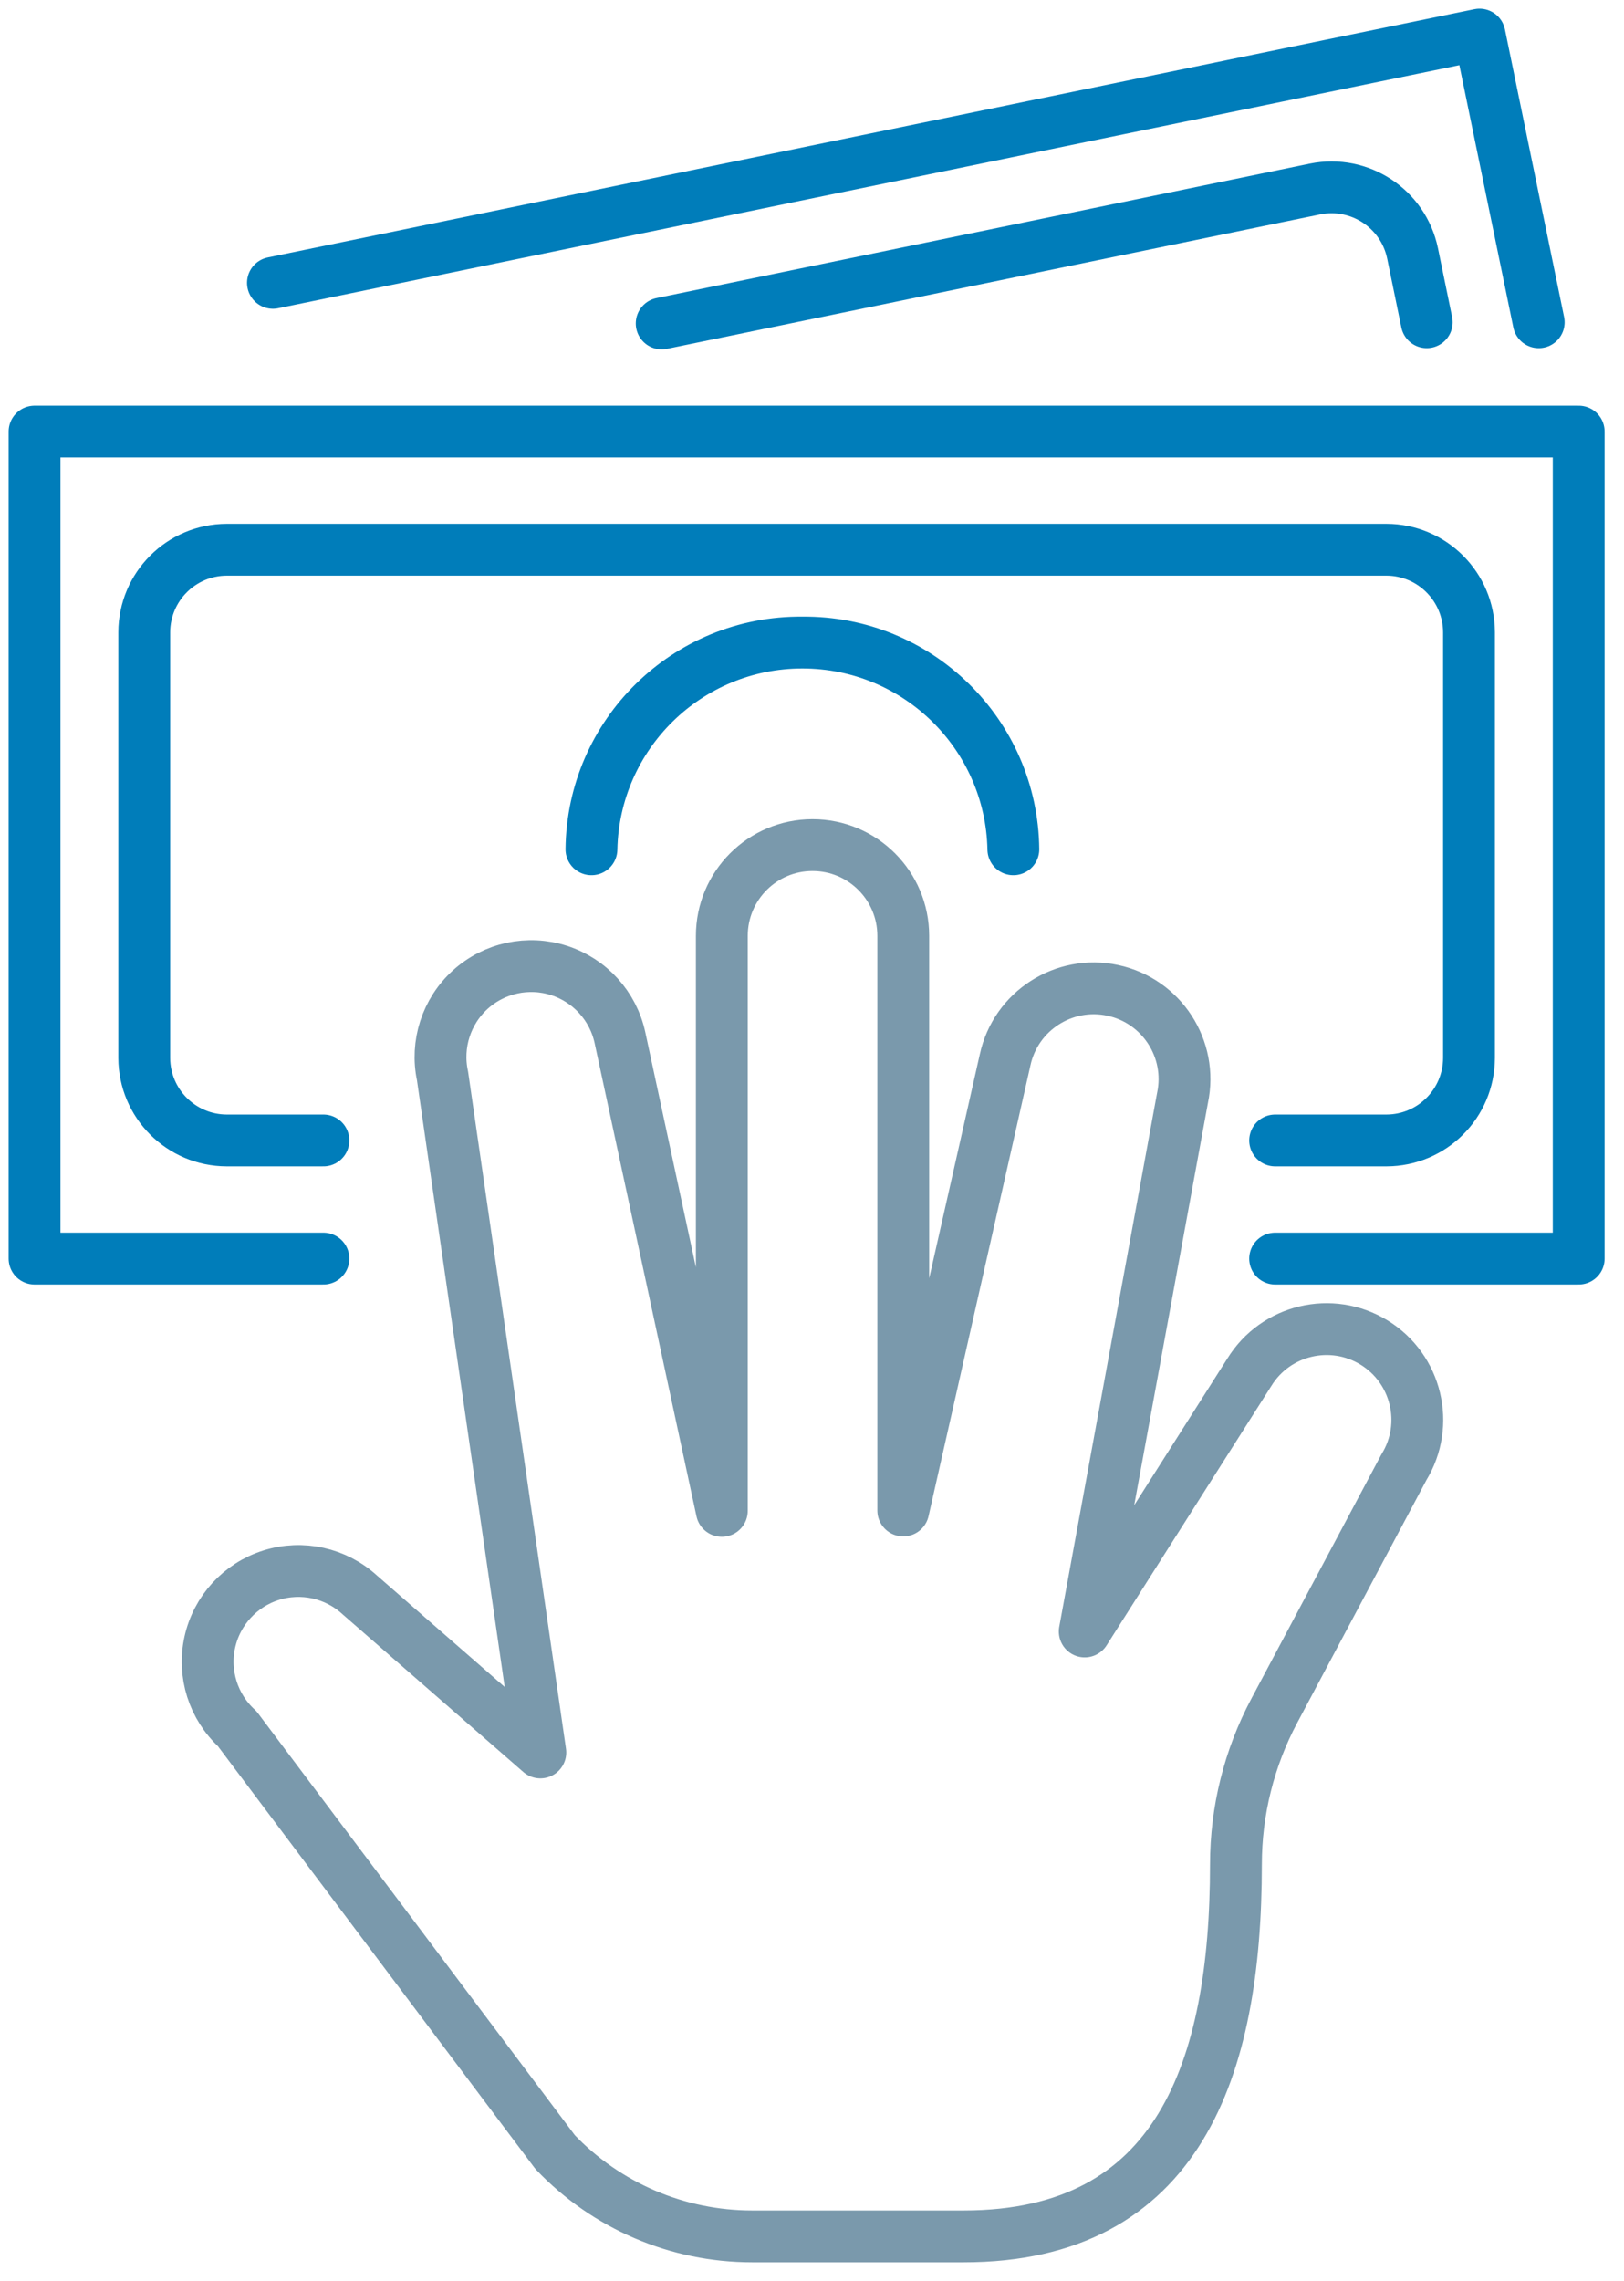
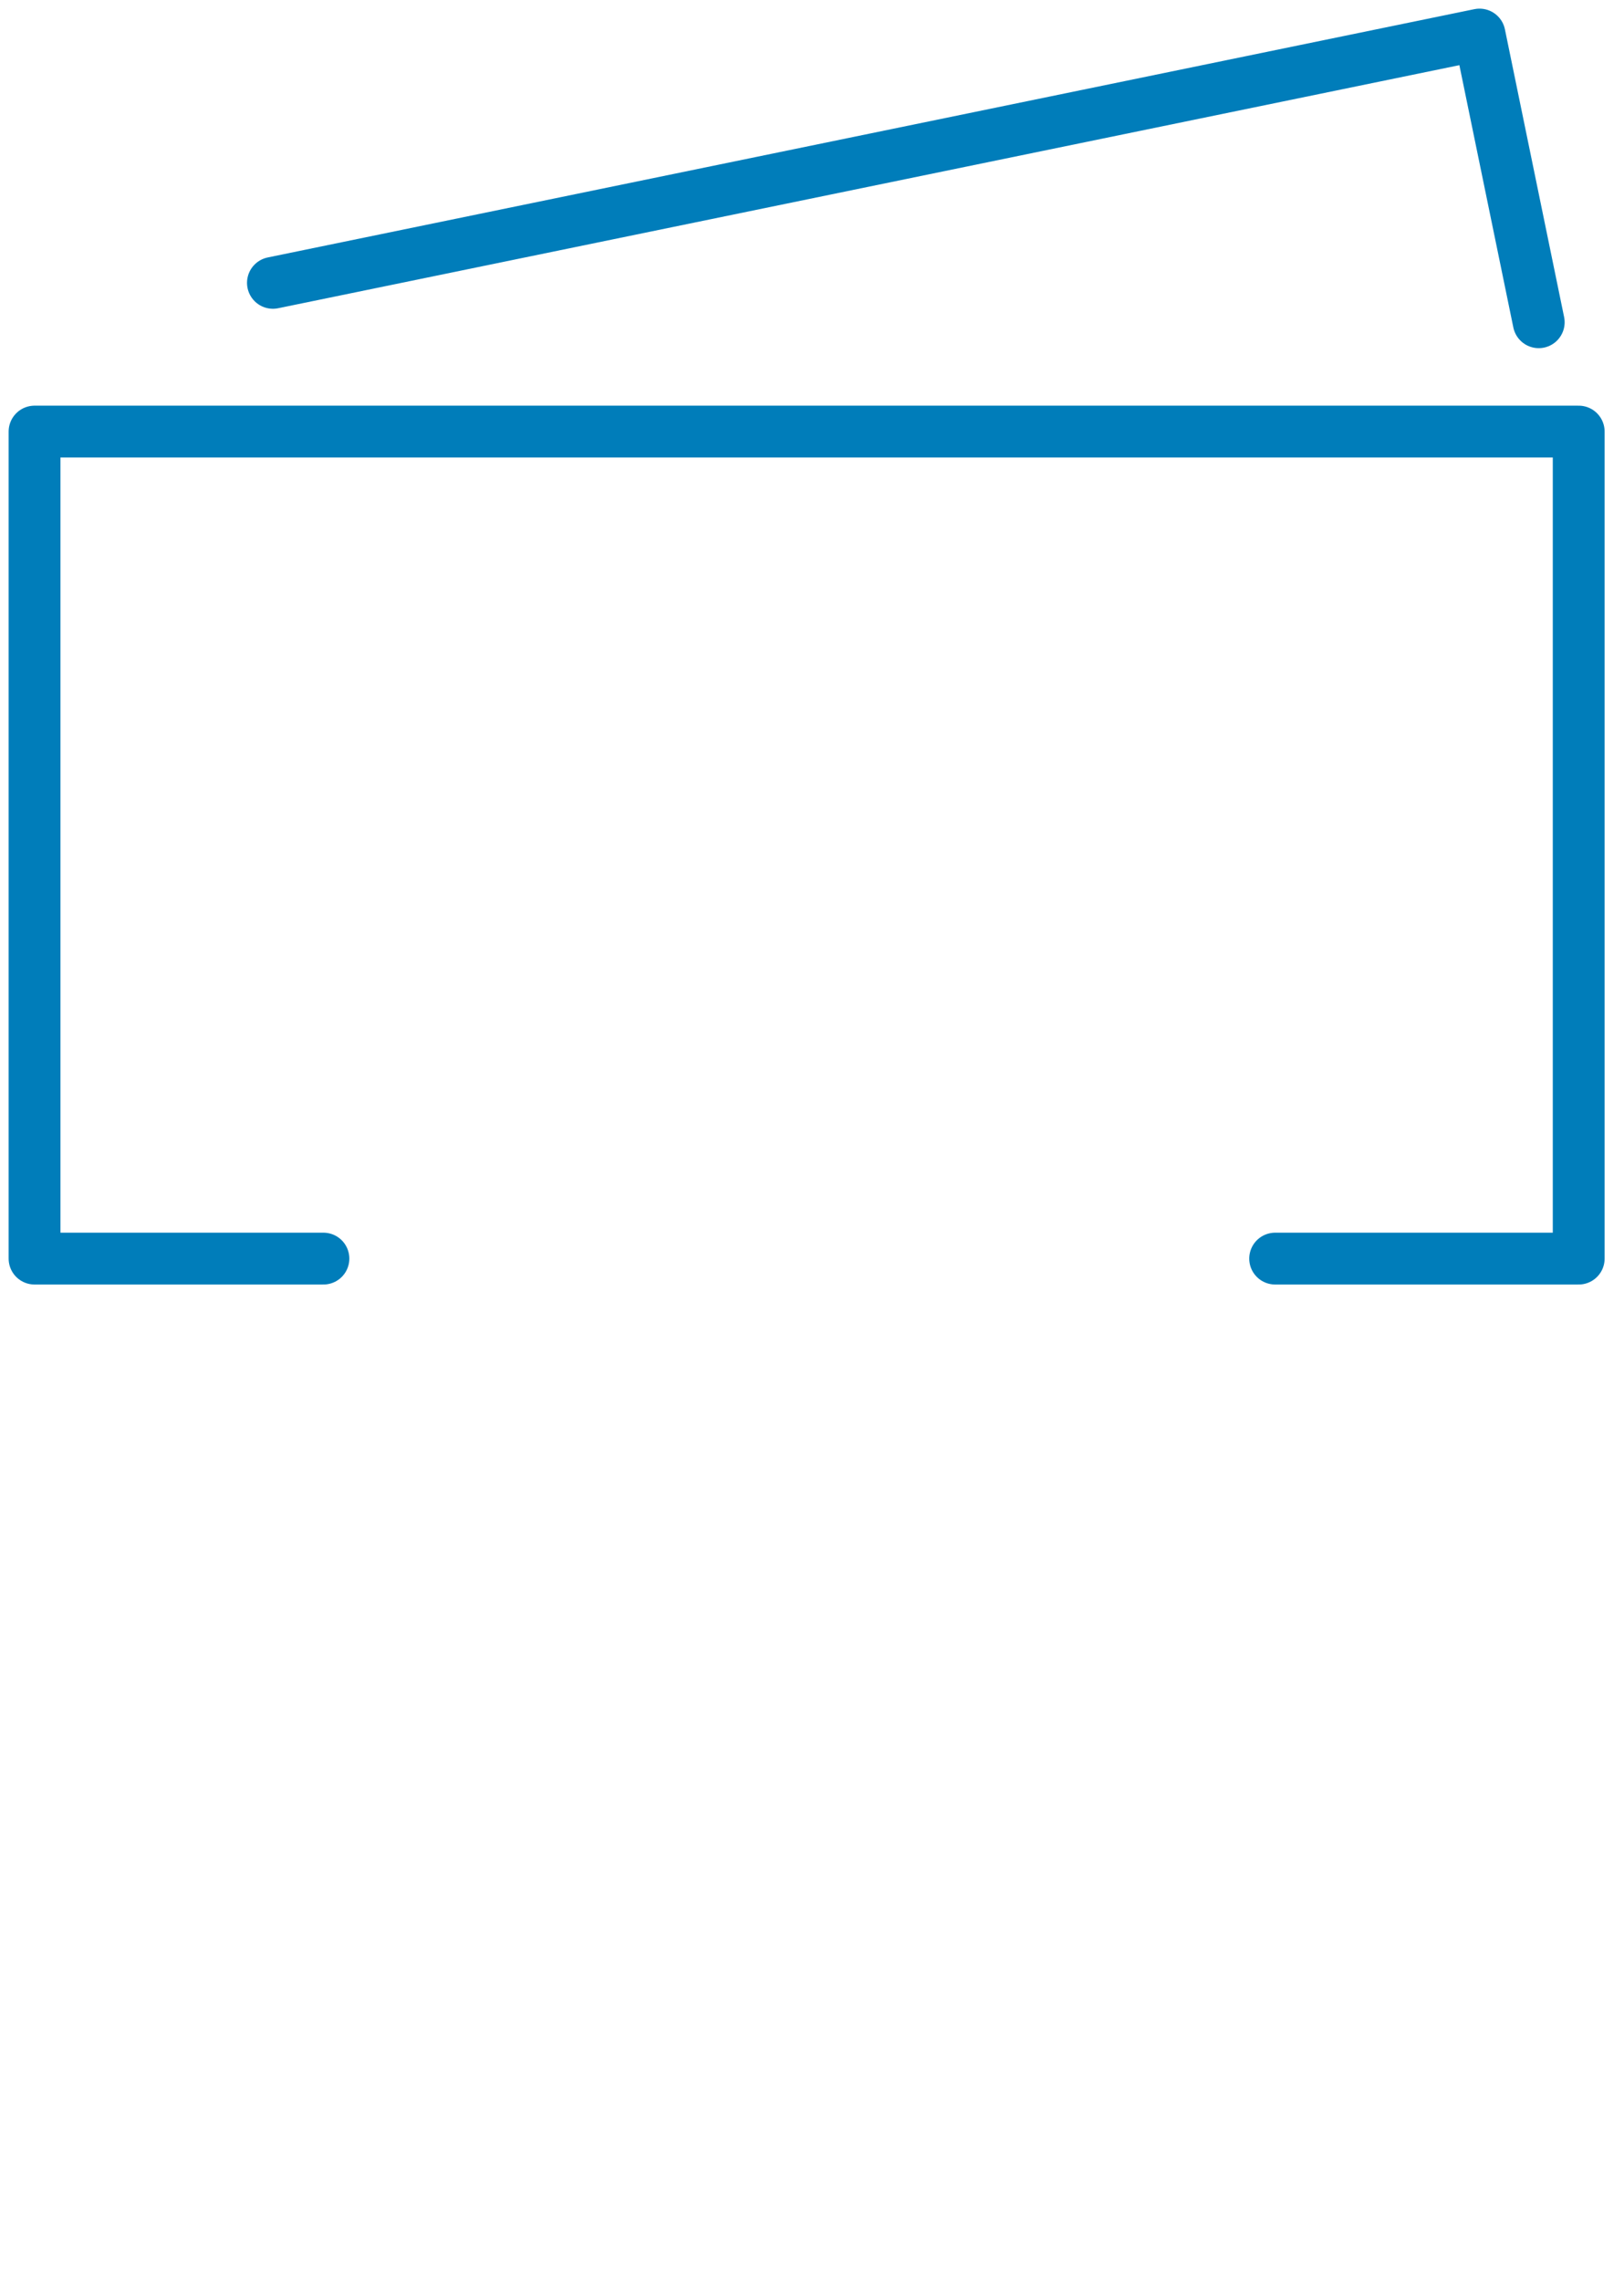
<svg xmlns="http://www.w3.org/2000/svg" width="47px" height="66px" viewBox="0 0 47 66" version="1.1">
  <title>easy-access-money-cash-facility</title>
  <g id="Page-1" stroke="none" stroke-width="1" fill="none" fill-rule="evenodd" stroke-linecap="round" stroke-linejoin="round">
    <g id="easy-access-money-cash-facility" transform="translate(1, 1)" stroke-width="1.5">
-       <path d="M34.769,52.953 C34.769,51.4 35.151,49.87 35.882,48.499 L39.63,41.459 C40.388,40.224 40.001,38.609 38.767,37.85 C37.532,37.092 35.917,37.476 35.157,38.71 L30.393,46.211 L33.223,30.771 C33.523,29.355 32.622,27.964 31.207,27.66 C29.793,27.355 28.398,28.253 28.09,29.666 L25.141,42.71 L25.141,26.081 C25.141,24.631 23.966,23.455 22.515,23.455 C21.065,23.455 19.89,24.631 19.89,26.081 L19.89,42.721 L16.943,29.031 C16.746,28.114 16.074,27.372 15.181,27.084 C14.288,26.796 13.309,27.006 12.613,27.635 C11.918,28.265 11.61,29.218 11.807,30.135 L14.638,49.712 L9.409,45.15 C8.717,44.517 7.74,44.301 6.845,44.583 C5.951,44.866 5.275,45.604 5.072,46.52 C4.87,47.436 5.172,48.391 5.864,49.024 L15.066,61.277 C16.552,62.835 18.612,63.717 20.765,63.716 L26.892,63.716 C33.117,63.716 34.769,58.859 34.769,52.953 Z" id="Path" stroke="#7A99AC" />
      <polyline id="Path" stroke="#007DBA" points="6.899 7.185 41.819 -2.66453526e-15 43.532 8.325" />
-       <path d="M18.15,8.36 L37.06,4.469 C38.351,4.208 39.61,5.038 39.88,6.327 L40.291,8.325" id="Path" stroke="#007DBA" />
      <polyline id="Path" stroke="#007DBA" points="35.904 35.421 44.689 35.421 44.689 11.489 -4.61852778e-14 11.489 -4.61852778e-14 35.421 8.36 35.421" />
-       <path d="M8.36,32.002 L5.562,32.002 C4.245,31.998 3.179,30.932 3.175,29.615 L3.175,17.296 C3.179,15.979 4.245,14.912 5.562,14.908 L39.127,14.908 C40.444,14.912 41.51,15.979 41.514,17.296 L41.514,29.615 C41.51,30.932 40.444,31.998 39.127,32.002 L35.904,32.002" id="Path" stroke="#007DBA" />
-       <path d="M28.327,23.577 C28.26,20.254 25.547,17.594 22.222,17.594 C18.898,17.594 16.185,20.254 16.117,23.577 C16.151,20.239 18.885,17.561 22.222,17.594 C25.56,17.561 28.293,20.239 28.327,23.577 Z" id="Path" stroke="#007DBA" />
    </g>
  </g>
</svg>